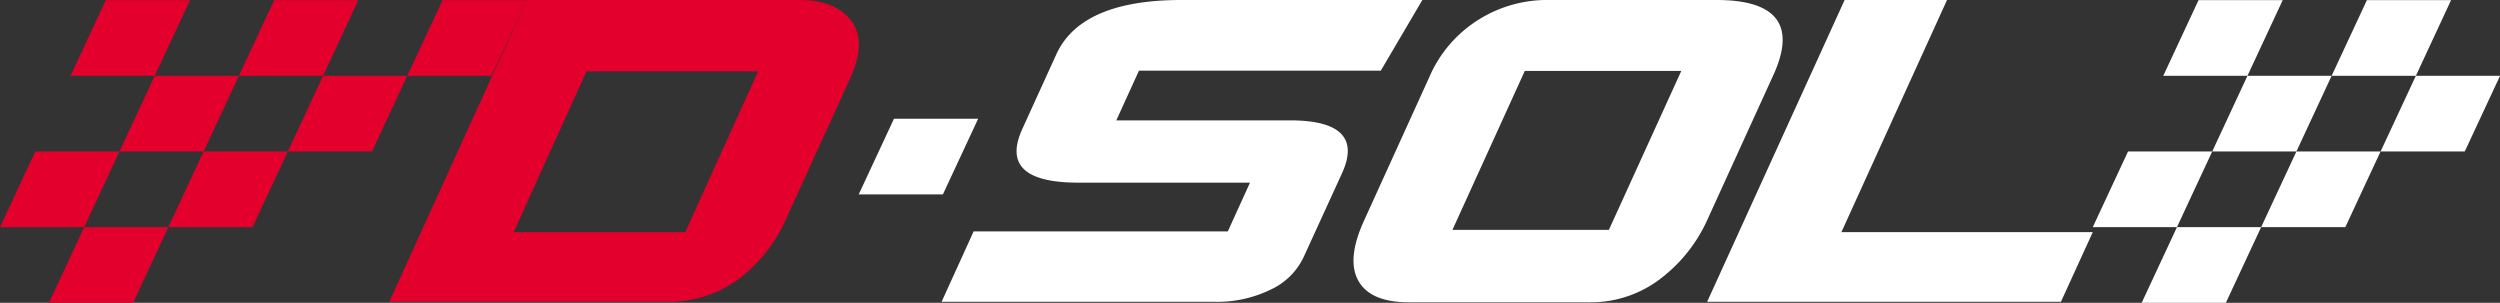
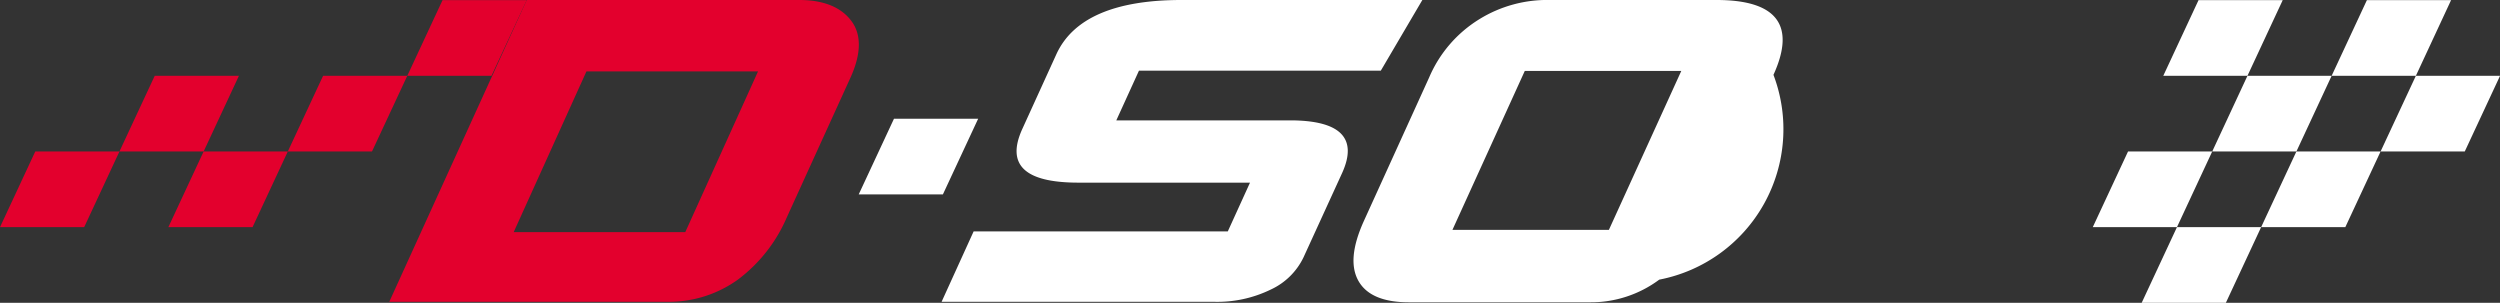
<svg xmlns="http://www.w3.org/2000/svg" viewBox="0 0 495.36 60">
  <rect x="0" y="0" width="495.36" height="60" fill="#333333" stroke="none" />
  <defs>
    <style>.cls-1{fill:#fff;}.cls-2{fill:#e3002d;}</style>
  </defs>
  <g id="Layer_2" data-name="Layer 2">
    <g id="_01" data-name="01">
      <polygon class="cls-1" points="186.83 38.52 170.15 38.52 177.14 23.52 193.82 23.52 186.83 38.52" />
      <polygon class="cls-2" points="64.02 15.02 80.7 15.02 73.71 30.01 57.03 30.01 64.02 15.02" />
      <polygon class="cls-2" points="40.35 30.01 57.03 30.01 50.04 45.01 33.36 45.01 40.35 30.01" />
-       <polygon class="cls-2" points="16.68 45.01 33.36 45.01 26.37 60 9.69 60 16.68 45.01" />
      <polygon class="cls-2" points="30.66 15.02 47.34 15.02 40.35 30.01 23.67 30.01 30.66 15.02" />
-       <polygon class="cls-2" points="20.96 0.02 37.65 0.02 30.66 15.02 13.98 15.02 20.96 0.02" />
-       <polygon class="cls-2" points="54.33 0.02 71 0.02 64.02 15.02 47.34 15.02 54.33 0.02" />
      <polygon class="cls-2" points="87.69 0.02 104.37 0.02 97.38 15.02 80.7 15.02 87.69 0.02" />
      <polygon class="cls-2" points="6.99 30.01 23.67 30.01 16.68 45.01 0 45.01 6.99 30.01" />
      <polygon class="cls-1" points="478.69 15.02 495.37 15.02 488.38 30.01 471.7 30.01 478.69 15.02" />
      <polygon class="cls-1" points="455.02 30.01 471.7 30.01 464.71 45.01 448.03 45.01 455.02 30.01" />
      <polygon class="cls-1" points="431.35 45.01 448.03 45.01 441.04 60 424.36 60 431.35 45.01" />
      <polygon class="cls-1" points="445.32 15.02 462 15.02 455.02 30.01 438.34 30.01 445.32 15.02" />
      <polygon class="cls-1" points="435.63 0.02 452.31 0.02 445.32 15.02 428.64 15.02 435.63 0.02" />
      <polygon class="cls-1" points="468.99 0.02 485.67 0.02 478.69 15.02 462 15.02 468.99 0.02" />
      <polygon class="cls-1" points="421.66 30.01 438.34 30.01 431.35 45.01 414.67 45.01 421.66 30.01" />
      <path class="cls-2" d="M146.2,55.41a23.43,23.43,0,0,1-13.83,4.39H77.13L104.37,0h54c4.89,0,8.35,1.47,10.36,4.2s1.91,6.53-.23,11.22l-12.62,27.7A30.34,30.34,0,0,1,146.2,55.41Zm4-41.26h-34L101.78,46h34Z" />
      <path class="cls-1" d="M251.82,57.36A24.15,24.15,0,0,1,240.5,59.8H186.57l6.35-13.95h50.36l4.4-9.66h-34c-10.64,0-14.36-3.51-11.12-10.63l6.76-14.83C212.59,3.61,220.86,0,234.09,0h47.74L273.6,14H225.68l-4.49,9.85H255.6c10,0,13.48,3.51,10.33,10.44L258.28,51A13.4,13.4,0,0,1,251.82,57.36Z" />
-       <path class="cls-1" d="M328.77,55.41a22.7,22.7,0,0,1-13.66,4.49H279.19c-5,0-8.38-1.37-10-4.2s-1.27-6.73,1-11.8l13-28.58A25.1,25.1,0,0,1,293.13,3.8a25.56,25.56,0,0,1,14-3.8h33c11.94,0,15.75,5,11.27,14.83L338.45,43.22A30.36,30.36,0,0,1,328.77,55.41ZM302.13,14.05l-14.34,31.5h31l14.35-31.5Z" />
-       <path class="cls-1" d="M338.26,59.8,365.5,0h20.29L364.86,46h49.81L408.36,59.8Z" />
+       <path class="cls-1" d="M328.77,55.41a22.7,22.7,0,0,1-13.66,4.49H279.19c-5,0-8.38-1.37-10-4.2s-1.27-6.73,1-11.8l13-28.58A25.1,25.1,0,0,1,293.13,3.8a25.56,25.56,0,0,1,14-3.8h33c11.94,0,15.75,5,11.27,14.83A30.36,30.36,0,0,1,328.77,55.41ZM302.13,14.05l-14.34,31.5h31l14.35-31.5Z" />
    </g>
  </g>
</svg>